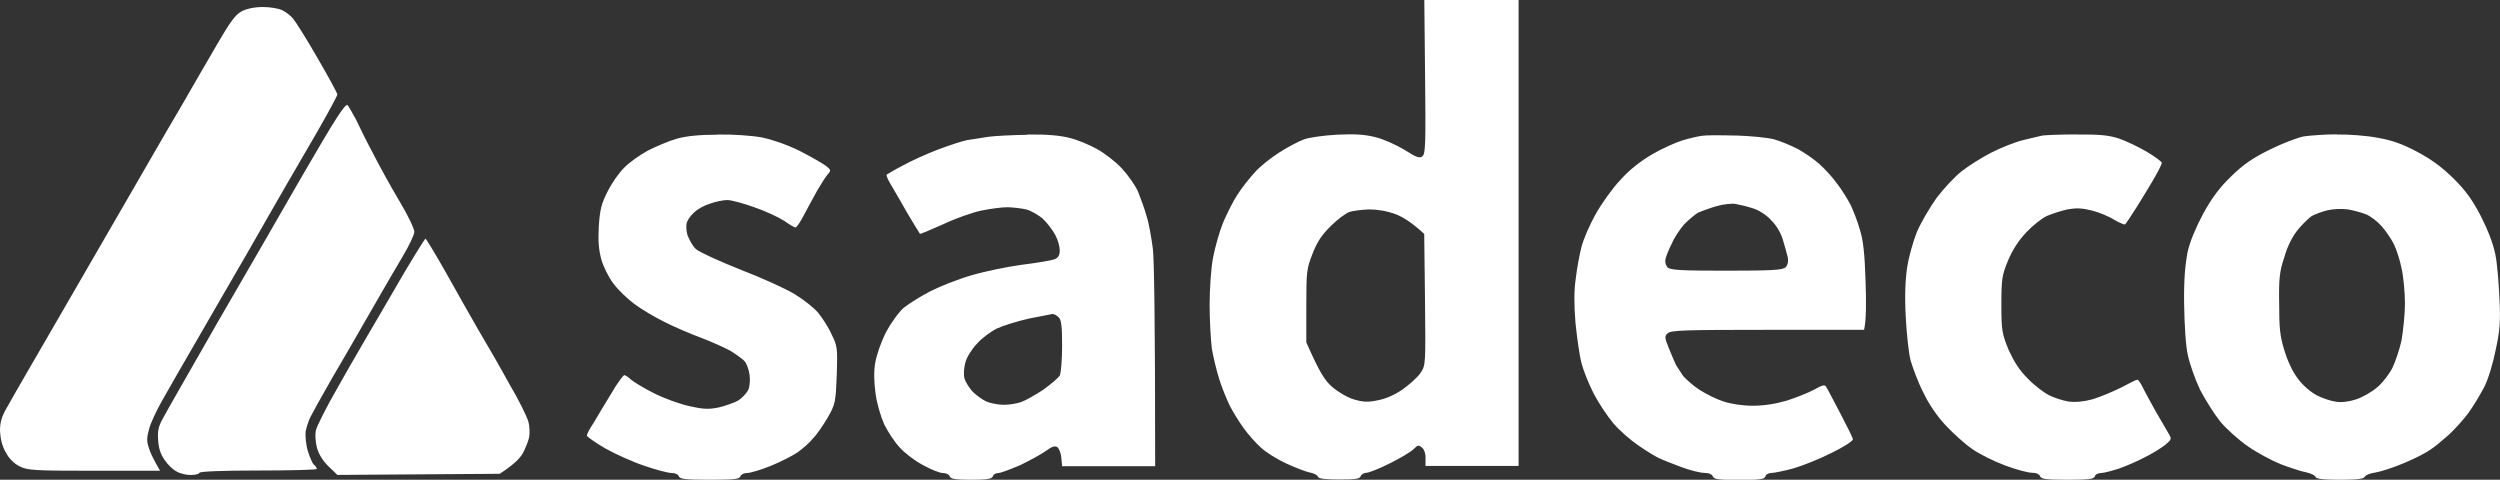
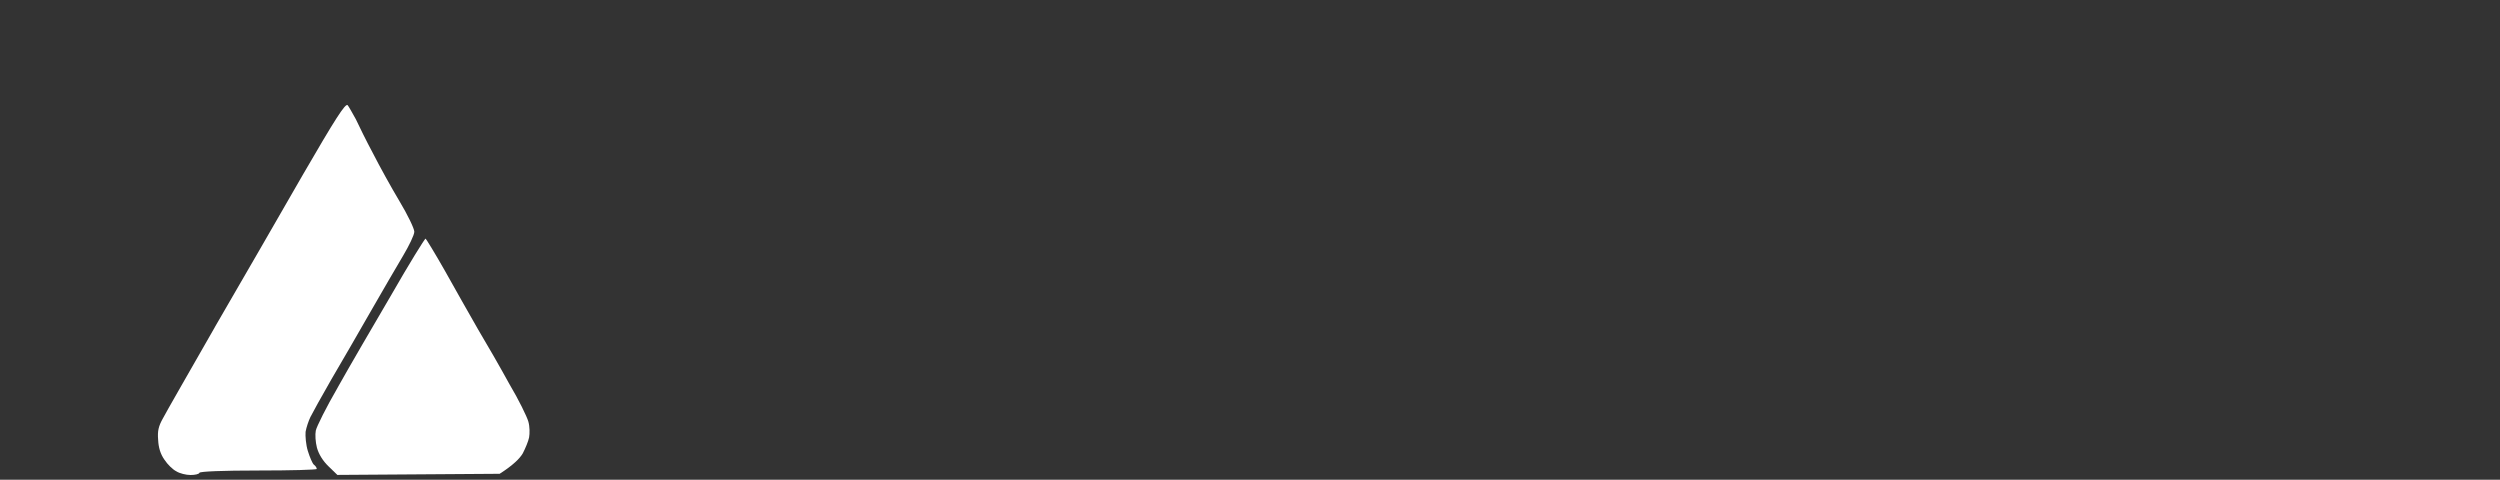
<svg xmlns="http://www.w3.org/2000/svg" id="Capa_2" data-name="Capa 2" viewBox="0 0 288.79 55.42">
  <rect x="0" y="0" width="288.79" height="55.42" fill="#333333" stroke="none" />
  <defs>
    <style>.cls-1{fill:#fff}</style>
  </defs>
  <g id="Capa_3" data-name="Capa 3">
-     <path d="M164.54 0h10.88v53.82h-10.75v-.87c.04-.45-.13-1.02-.39-1.23-.39-.34-.47-.34-.99.16-.3.32-1.55 1.05-2.75 1.65-1.2.6-2.41 1.08-2.67 1.08-.3 0-.6.18-.69.39-.09.32-.6.39-2.49.39-1.63 0-2.37-.1-2.45-.32-.04-.18-.47-.42-.99-.5-.47-.1-1.68-.58-2.71-1.05s-2.32-1.29-2.88-1.81c-.56-.5-1.46-1.5-1.98-2.23-.52-.71-1.25-1.89-1.63-2.63-.34-.71-.9-2.07-1.2-3.02-.3-.95-.69-2.55-.86-3.54-.13-1-.26-3.31-.26-5.12s.17-4.23.39-5.38c.22-1.16.73-2.99 1.16-4.07.47-1.08 1.2-2.55 1.68-3.26.47-.73 1.33-1.84 1.94-2.49.56-.68 1.89-1.73 2.88-2.36.99-.63 2.28-1.31 2.88-1.52.56-.21 2.28-.45 3.78-.53 2.11-.1 3.18-.03 4.47.29.95.24 2.45.92 3.35 1.47 1.38.87 1.72 1 2.06.73.34-.29.39-1.42.3-9.22l-.09-8.85Zm-10.8 26.1c-1.03 1-1.59 1.84-2.11 3.18-.69 1.76-.73 2.07-.73 6.04v4.23c1.59 3.6 2.15 4.41 3.01 5.17.65.55 1.76 1.21 2.49 1.42 1.03.31 1.63.34 2.75.1.9-.16 1.98-.63 2.88-1.26.77-.55 1.72-1.39 2.06-1.89.6-.92.6-.94.52-8.51l-.09-7.56c-1.42-1.31-2.49-1.97-3.31-2.28-.99-.37-2.11-.55-3.05-.55-.82.03-1.85.16-2.28.29-.43.16-1.42.89-2.15 1.63ZM82.91 15.54c1.81-.03 4 .13 5.12.34 1.16.24 2.92.84 4.34 1.55 1.29.66 2.62 1.42 3.01 1.71.6.47.65.55.26.97-.22.24-.77 1.1-1.25 1.92-.43.81-1.16 2.1-1.55 2.86-.39.76-.82 1.39-.95 1.39s-.69-.34-1.29-.76c-.65-.42-2.15-1.13-3.44-1.57-1.25-.45-2.67-.84-3.14-.84s-1.38.18-2.02.42c-.69.21-1.46.66-1.81 1-.34.31-.73.81-.82 1.1-.13.29-.13.92.04 1.52.22.55.6 1.29.99 1.63.39.34 2.67 1.39 5.12 2.36 2.45.94 5.29 2.23 6.28 2.84.99.6 2.24 1.58 2.71 2.15.47.58 1.2 1.68 1.55 2.49.69 1.37.69 1.6.6 4.73-.13 3.15-.17 3.33-1.03 4.86-.52.87-1.25 1.97-1.72 2.44-.39.5-1.25 1.23-1.81 1.63-.6.39-1.98 1.1-3.1 1.55-1.12.45-2.32.81-2.71.81-.34 0-.69.16-.77.39-.09.32-.73.39-3.53.39s-3.44-.08-3.57-.39c-.09-.24-.43-.39-.82-.39-.43 0-1.81-.37-3.1-.81-1.29-.42-3.35-1.34-4.56-2.02-1.16-.68-2.15-1.36-2.15-1.5 0-.16.34-.81.77-1.44.39-.66 1.29-2.18 2.02-3.36.69-1.21 1.42-2.18 1.55-2.18.13.03.47.24.77.53.3.26 1.46.97 2.62 1.55 1.16.6 3.01 1.26 4.09 1.5 1.63.37 2.24.39 3.4.16.77-.18 1.85-.55 2.32-.84.43-.29.95-.84 1.12-1.23.17-.39.22-1.18.13-1.76-.09-.58-.34-1.29-.6-1.55-.26-.26-.99-.79-1.63-1.18-.69-.37-2.19-1.05-3.44-1.52-1.2-.45-3.1-1.26-4.17-1.81-1.08-.53-2.62-1.44-3.44-2.05s-1.94-1.68-2.45-2.39c-.56-.73-1.16-1.97-1.38-2.76-.3-1.08-.39-2.07-.3-3.81.13-1.97.3-2.65 1.03-4.07.47-.95 1.33-2.18 1.94-2.76.56-.58 1.81-1.47 2.75-1.97.95-.47 2.41-1.1 3.27-1.34 1.08-.31 2.62-.47 4.73-.47Zm35.78 0c2.19-.03 3.74.1 4.86.39.9.21 2.32.81 3.18 1.29.86.47 2.15 1.47 2.84 2.21s1.55 1.94 1.89 2.7c.3.76.77 2.02.99 2.84.26.79.56 2.49.73 3.81.13 1.29.26 7.46.26 25.07h-10.75l-.09-.97c-.04-.53-.26-1.08-.47-1.23-.26-.18-.6-.08-1.29.42-.52.39-1.85 1.1-2.92 1.63-1.16.5-2.32.94-2.58.94-.3 0-.6.16-.65.39-.13.29-.65.39-2.49.39s-2.41-.1-2.49-.39c-.09-.24-.43-.39-.82-.39-.34 0-1.38-.42-2.28-.92-.9-.47-2.11-1.39-2.67-2.02-.6-.63-1.38-1.84-1.81-2.7-.39-.89-.86-2.47-.99-3.54-.17-1.29-.22-2.55-.04-3.54.17-.95.65-2.36 1.25-3.54.6-1.13 1.46-2.31 2.06-2.84.6-.47 1.98-1.34 3.05-1.89 1.08-.55 3.18-1.39 4.73-1.84 1.51-.45 4.17-1 5.89-1.23 1.72-.21 3.4-.5 3.74-.63.43-.18.6-.47.6-1.02 0-.45-.22-1.23-.52-1.79-.3-.55-.9-1.36-1.38-1.81-.47-.45-1.38-.97-1.94-1.13-.56-.13-1.59-.26-2.24-.26s-1.98.18-3.01.39c-.99.21-3.01.92-4.39 1.58-1.42.63-2.58 1.13-2.67 1.1-.04-.03-.73-1.18-1.55-2.55-.77-1.39-1.68-2.89-1.94-3.36-.26-.45-.43-.89-.34-.94.09-.05.86-.53 1.81-1.02.95-.53 2.8-1.37 4.09-1.86 1.33-.5 2.84-1 3.4-1.1.6-.08 1.68-.26 2.37-.37.73-.11 2.75-.21 4.56-.24Zm-3.48 22.37c-.73.37-1.81 1.16-2.37 1.81-.6.63-1.2 1.6-1.33 2.18-.17.63-.22 1.37-.09 1.84.13.42.56 1.1.95 1.52.43.42 1.12.92 1.59 1.13.43.18 1.33.37 1.98.37.6 0 1.51-.13 2.02-.32.47-.16 1.63-.81 2.58-1.44.86-.63 1.76-1.37 1.89-1.65.13-.29.26-1.84.26-3.41 0-2.23-.09-2.99-.39-3.28-.22-.24-.56-.39-.73-.39-.17.03-1.38.26-2.71.53-1.29.29-2.92.79-3.66 1.13Zm85.28-22.26c1.76.05 3.78.26 4.47.45.73.21 1.94.71 2.75 1.13.77.42 1.85 1.18 2.45 1.71.56.5 1.51 1.5 2.02 2.23.56.71 1.25 1.84 1.59 2.49.3.63.82 1.94 1.08 2.89.39 1.21.56 2.89.65 5.91.09 2.31.09 4.52-.17 5.64h-11.14c-9.55 0-11.18.05-11.53.39-.39.34-.39.5.13 1.76.3.76.69 1.63.82 1.92.17.29.56.84.82 1.26.34.39 1.16 1.13 1.89 1.6.73.47 1.94 1.08 2.75 1.34.86.29 2.19.5 3.4.5 1.33 0 2.62-.21 3.96-.6 1.08-.34 2.49-.92 3.14-1.26.95-.55 1.25-.6 1.38-.32.13.18.86 1.58 1.63 3.05.77 1.47 1.46 2.84 1.46 3.02s-1.08.89-2.45 1.55c-1.33.68-3.31 1.47-4.39 1.79-1.08.29-2.24.53-2.54.53-.34 0-.69.18-.73.42-.13.32-.69.39-3.05.39s-2.88-.08-3.01-.39c-.09-.26-.47-.42-.95-.42s-1.68-.29-2.71-.68c-.99-.37-2.19-.84-2.62-1.05-.43-.21-1.51-.87-2.37-1.47-.86-.58-2.15-1.71-2.84-2.52s-1.72-2.36-2.28-3.44c-.56-1.1-1.2-2.68-1.42-3.54-.22-.87-.52-2.97-.69-4.67-.17-2.15-.17-3.7.04-5.12.13-1.13.43-2.73.65-3.6.22-.87.95-2.57 1.63-3.78.69-1.23 1.94-2.99 2.84-3.94.99-1.13 2.32-2.18 3.66-2.97 1.12-.66 2.75-1.39 3.53-1.63.77-.24 1.81-.47 2.24-.53.43-.08 2.19-.08 3.91-.03Zm-4.26 8.87c-.39.21-1.12.84-1.68 1.39-.47.55-1.16 1.55-1.42 2.21-.34.63-.65 1.44-.73 1.76-.09.37 0 .74.22 1 .34.32 1.46.39 6.8.39s6.49-.08 6.84-.39c.26-.28.34-.66.26-1.13-.09-.39-.34-1.31-.56-2.02-.22-.79-.77-1.73-1.38-2.31-.52-.58-1.42-1.16-2.11-1.36-.65-.21-1.51-.42-1.98-.5-.39-.08-1.42.03-2.15.24s-1.68.55-2.11.74Zm43.65-8.98c2.62-.03 3.7.08 4.86.45.77.26 2.24.95 3.18 1.5.99.58 1.76 1.16 1.81 1.31 0 .13-.34.84-.77 1.58-.39.71-1.33 2.23-2.02 3.36-.73 1.16-1.38 2.13-1.46 2.18-.13.05-.69-.21-1.29-.55-.56-.37-1.72-.84-2.54-1.05-1.16-.29-1.81-.31-2.84-.13-.69.16-1.76.5-2.37.76-.56.26-1.63 1.1-2.37 1.89-.9.95-1.59 2.02-2.11 3.26-.69 1.68-.77 2.1-.77 5.12s.09 3.36.86 5.25c.65 1.39 1.25 2.34 2.24 3.31.73.76 1.85 1.6 2.45 1.89.56.29 1.55.6 2.19.71.82.11 1.72.03 2.8-.26.86-.26 2.32-.87 3.27-1.34.95-.5 1.76-.92 1.89-.92s.43.45.69 1c.26.55.95 1.76 1.46 2.7.56.92 1.16 2.02 1.42 2.44.43.71.43.73-.34 1.39-.43.34-1.51 1.02-2.37 1.44-.86.45-2.24 1.05-3.01 1.31-.82.26-1.72.5-2.02.5-.34 0-.69.16-.73.39-.13.32-.73.39-3.18.39s-3.01-.08-3.14-.39c-.09-.26-.47-.42-.95-.42s-1.89-.39-3.1-.84c-1.25-.47-2.97-1.31-3.78-1.89-.86-.58-2.24-1.84-3.1-2.76-.99-1.05-1.98-2.52-2.58-3.81-.6-1.16-1.2-2.81-1.46-3.68-.22-.87-.47-3.18-.56-5.12-.13-2.36-.04-4.24.17-5.64.17-1.16.69-2.99 1.12-4.07.47-1.1 1.51-2.86 2.28-3.94.82-1.08 2.11-2.47 2.92-3.1.77-.6 2.32-1.58 3.4-2.13 1.08-.55 2.71-1.21 3.66-1.44.95-.24 1.98-.47 2.24-.53.3-.05 2.06-.13 3.96-.13Zm30.06 0c1.33-.03 3.48.13 4.69.37 1.68.29 2.88.71 4.6 1.63 1.68.89 2.88 1.79 4.21 3.1 1.38 1.36 2.15 2.44 3.14 4.33.82 1.63 1.42 3.15 1.68 4.46.22 1.08.39 3.39.47 5.12.13 2.52.04 3.68-.43 5.83-.3 1.52-.86 3.41-1.33 4.33-.47.89-1.29 2.26-1.85 3.02-.56.76-1.59 1.89-2.24 2.49-.69.6-1.63 1.42-2.19 1.76-.52.37-1.85 1.05-3.01 1.52-1.16.5-2.62.97-3.27 1.08-.65.08-1.16.32-1.25.5-.09.24-.86.34-2.84.34s-2.8-.1-2.84-.34c-.04-.18-.6-.42-1.12-.53-.56-.1-1.85-.53-2.88-.92-.99-.39-2.71-1.31-3.78-2.05-1.08-.74-2.54-2.05-3.23-2.89-.69-.87-1.72-2.49-2.32-3.65-.56-1.16-1.2-2.97-1.42-4.02-.26-1.13-.39-3.54-.43-5.91-.04-2.84.13-4.57.39-5.96.3-1.31.95-2.84 1.81-4.46.99-1.81 1.89-3.02 3.23-4.31 1.42-1.39 2.45-2.1 4.47-3.1 1.42-.71 3.23-1.39 3.91-1.52.73-.11 2.45-.24 3.83-.24Zm-2.92 9.43c-.34.24-1.08.95-1.59 1.58-.6.74-1.2 1.89-1.55 3.15-.56 1.63-.65 2.52-.6 5.38 0 2.76.09 3.78.6 5.38.34 1.16.95 2.49 1.55 3.26.52.74 1.46 1.55 2.15 1.92.65.34 1.63.68 2.24.76.65.11 1.55 0 2.32-.26.77-.24 1.85-.87 2.49-1.42.65-.55 1.42-1.58 1.76-2.28.34-.73.82-2.15 1.03-3.15.17-1.02.39-2.91.39-4.2s-.17-3.15-.39-4.07c-.17-.94-.6-2.23-.9-2.84-.3-.6-.95-1.55-1.42-2.07-.47-.53-1.25-1.13-1.76-1.34-.52-.21-1.46-.47-2.11-.58-.69-.1-1.72-.05-2.37.1-.65.16-1.46.47-1.85.68ZM30.36.81c.82 0 1.81.16 2.24.37.39.18.99.63 1.25.97.3.34 1.59 2.39 2.84 4.57 1.25 2.15 2.28 4.04 2.28 4.2 0 .13-.99 1.97-2.19 4.07-1.2 2.07-2.84 4.91-3.66 6.3-.77 1.36-2.84 4.91-4.52 7.88-1.72 2.94-4.34 7.51-5.85 10.11-1.51 2.6-3.31 5.72-4 6.96-.69 1.21-1.42 2.76-1.55 3.41-.26.89-.26 1.39 0 2.1.13.5.52 1.29 1.29 2.63h-7.61c-6.92 0-7.7-.05-8.6-.5-.65-.32-1.25-.92-1.63-1.65-.43-.76-.6-1.58-.65-2.44 0-1.02.17-1.68.9-2.89.47-.87 3.18-5.54 5.98-10.37 2.8-4.86 6.45-11.16 8.13-14.05 1.68-2.89 4.21-7.32 5.72-9.85 1.46-2.55 3.48-6.01 4.47-7.72 1.42-2.44 2.02-3.23 2.71-3.6.6-.31 1.51-.5 2.45-.5Z" style="fill-rule:evenodd;fill:#fff" />
    <path d="M24.81 37.8c2.97-5.12 7.57-13.07 10.19-17.64 3.7-6.38 4.9-8.27 5.16-8.01.13.16.56.92.95 1.63.34.73 1.2 2.49 1.98 3.94.73 1.44 2.11 3.94 3.05 5.51.95 1.58 1.72 3.18 1.72 3.54s-.6 1.6-1.29 2.76c-.69 1.16-2.37 4.04-3.74 6.43-1.38 2.39-3.4 5.93-4.56 7.88-1.12 1.94-2.19 3.89-2.41 4.33-.22.45-.47 1.21-.56 1.71-.04.5.04 1.5.26 2.21s.52 1.42.69 1.58c.22.16.34.37.34.5 0 .1-3.01.18-6.71.18-4.21 0-6.75.11-6.84.26-.04.16-.52.26-1.03.26s-1.25-.18-1.63-.42c-.43-.21-1.03-.81-1.38-1.34-.47-.66-.69-1.42-.73-2.28-.09-1.05.04-1.6.56-2.52.34-.66 3.05-5.38 5.98-10.5Z" class="cls-1" />
    <path d="M39.01 44.76c1.29-2.31 4.09-7.11 6.19-10.69 2.06-3.6 3.87-6.51 3.96-6.51.04 0 1.08 1.68 2.24 3.73 1.16 2.07 2.88 5.12 3.83 6.77.99 1.65 2.62 4.49 3.61 6.3 1.08 1.81 2.02 3.75 2.19 4.33.17.58.17 1.39.09 1.84-.09.45-.43 1.26-.73 1.84-.34.58-1.08 1.34-2.67 2.36l-18.75.13-1.03-1c-.65-.63-1.12-1.39-1.33-2.15-.17-.66-.22-1.52-.13-1.97.09-.45 1.2-2.68 2.54-4.99Z" class="cls-1" />
  </g>
</svg>